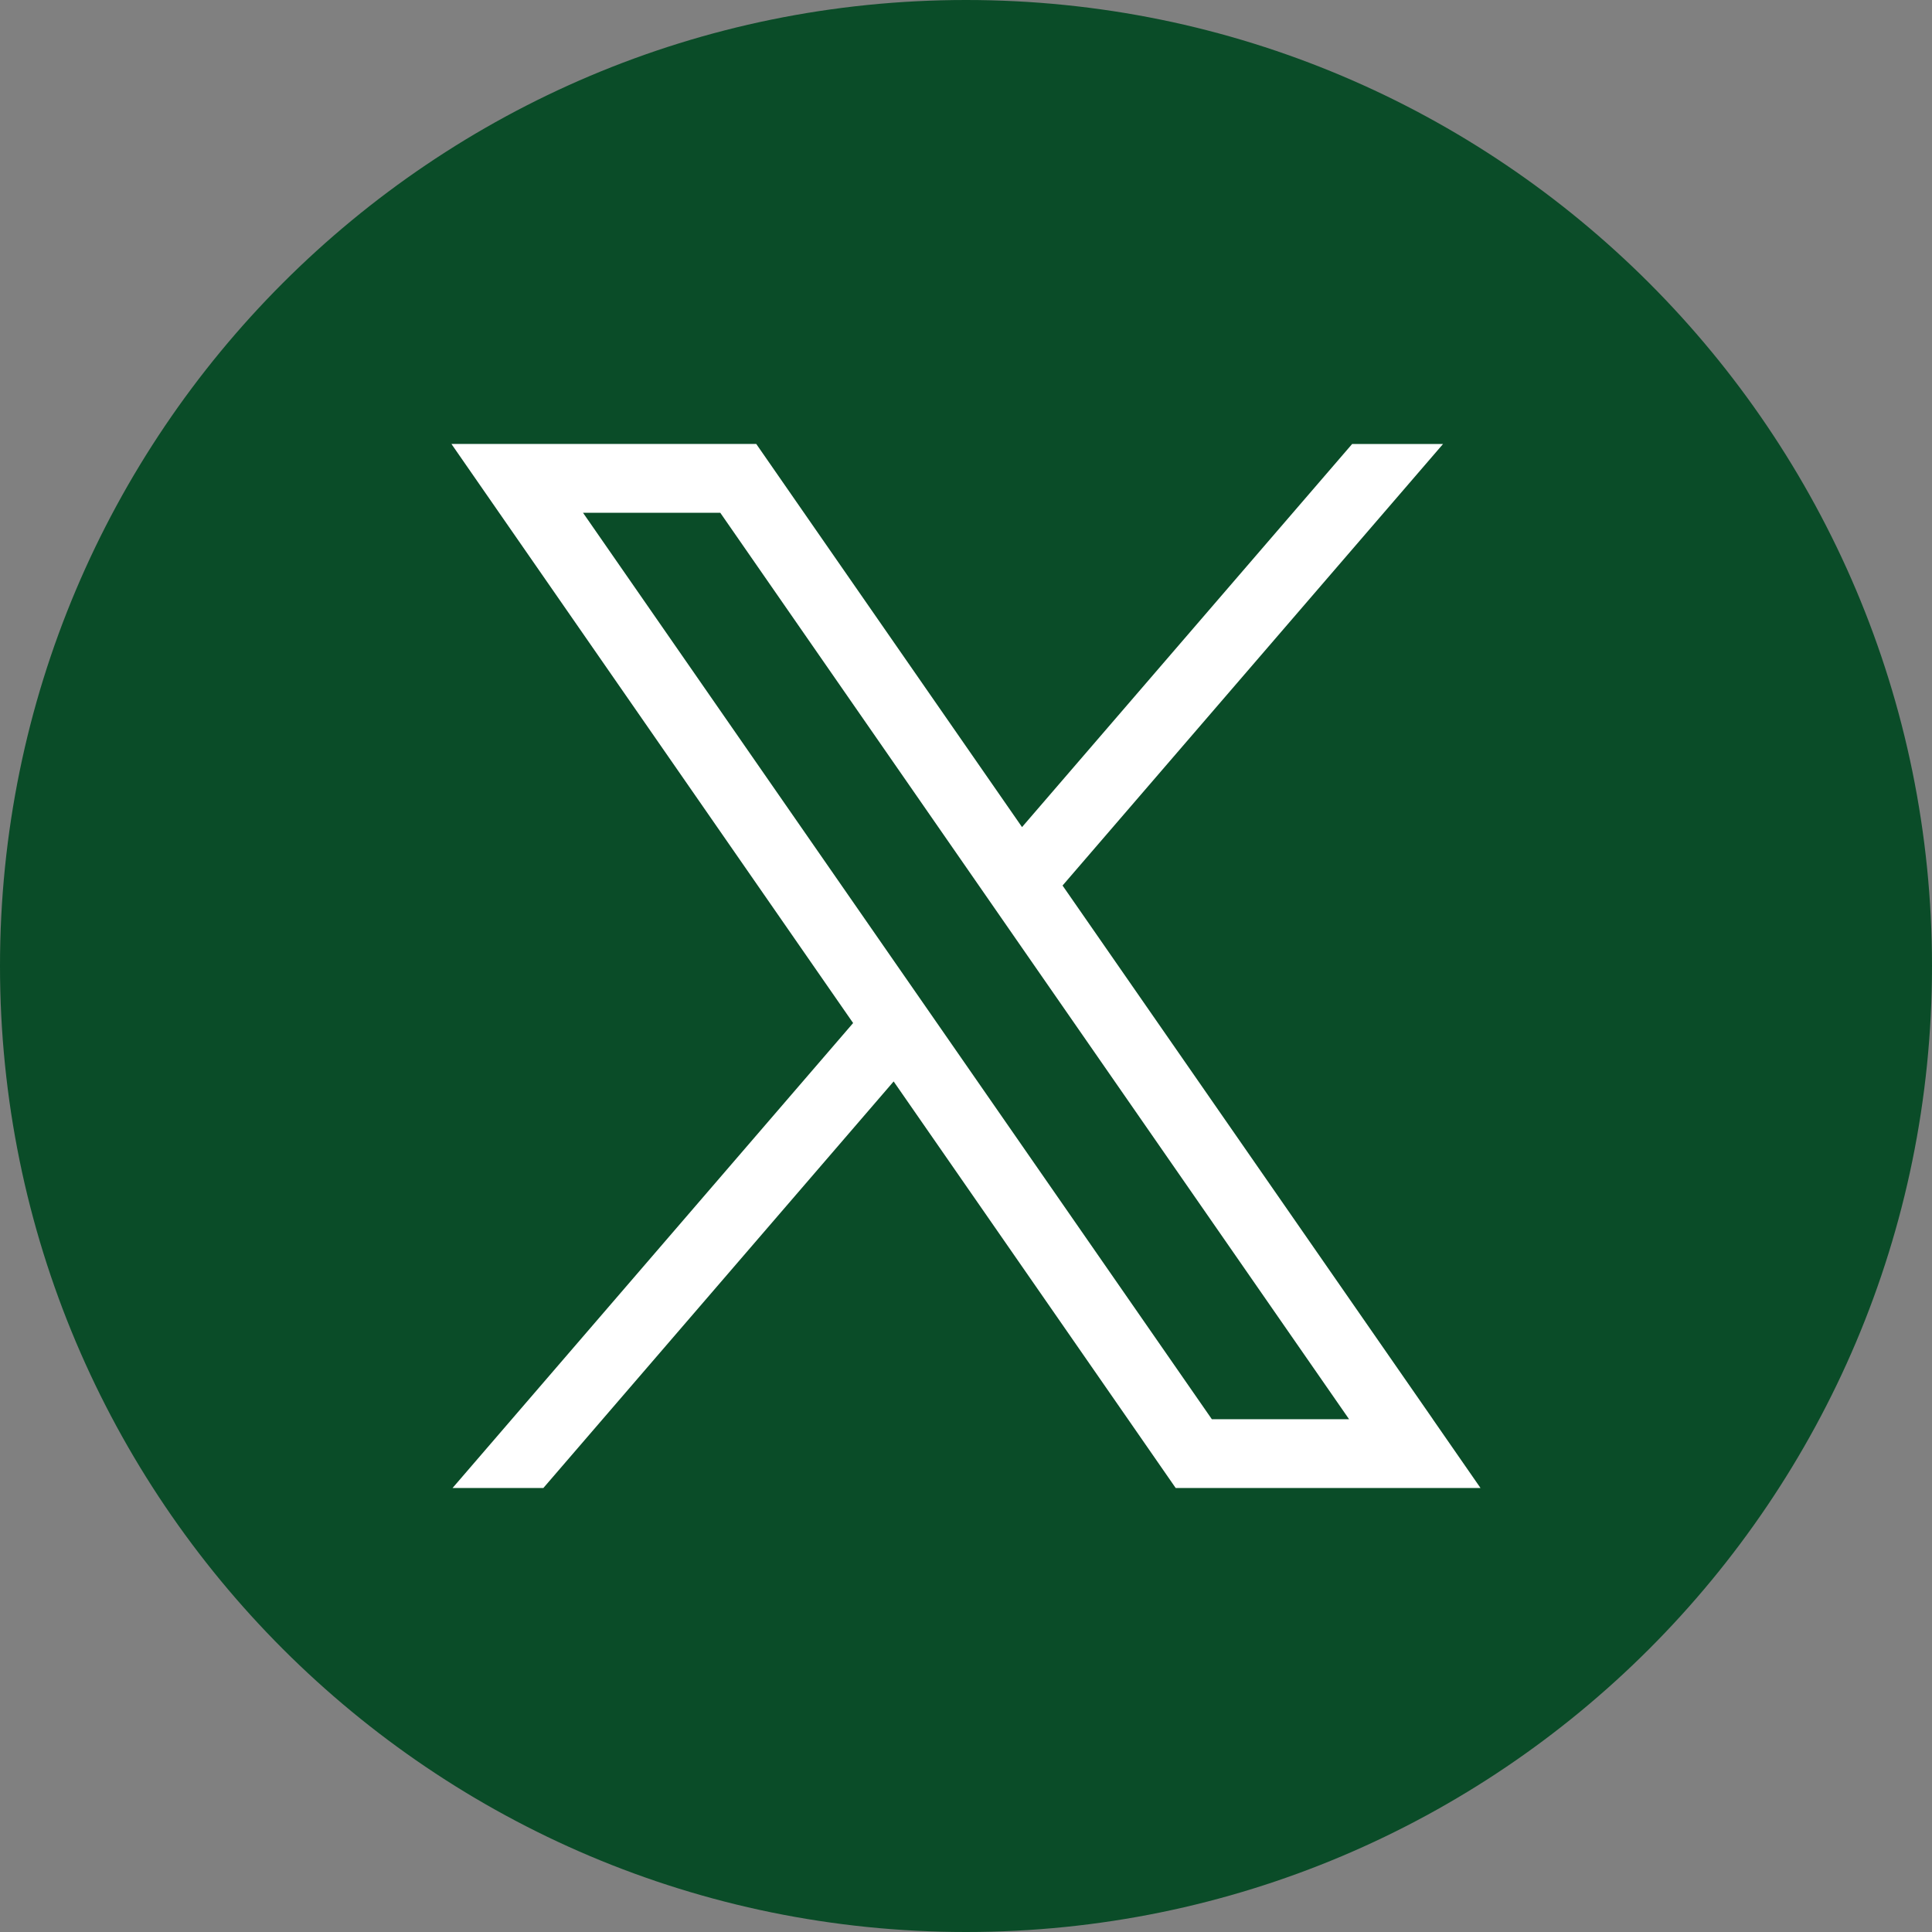
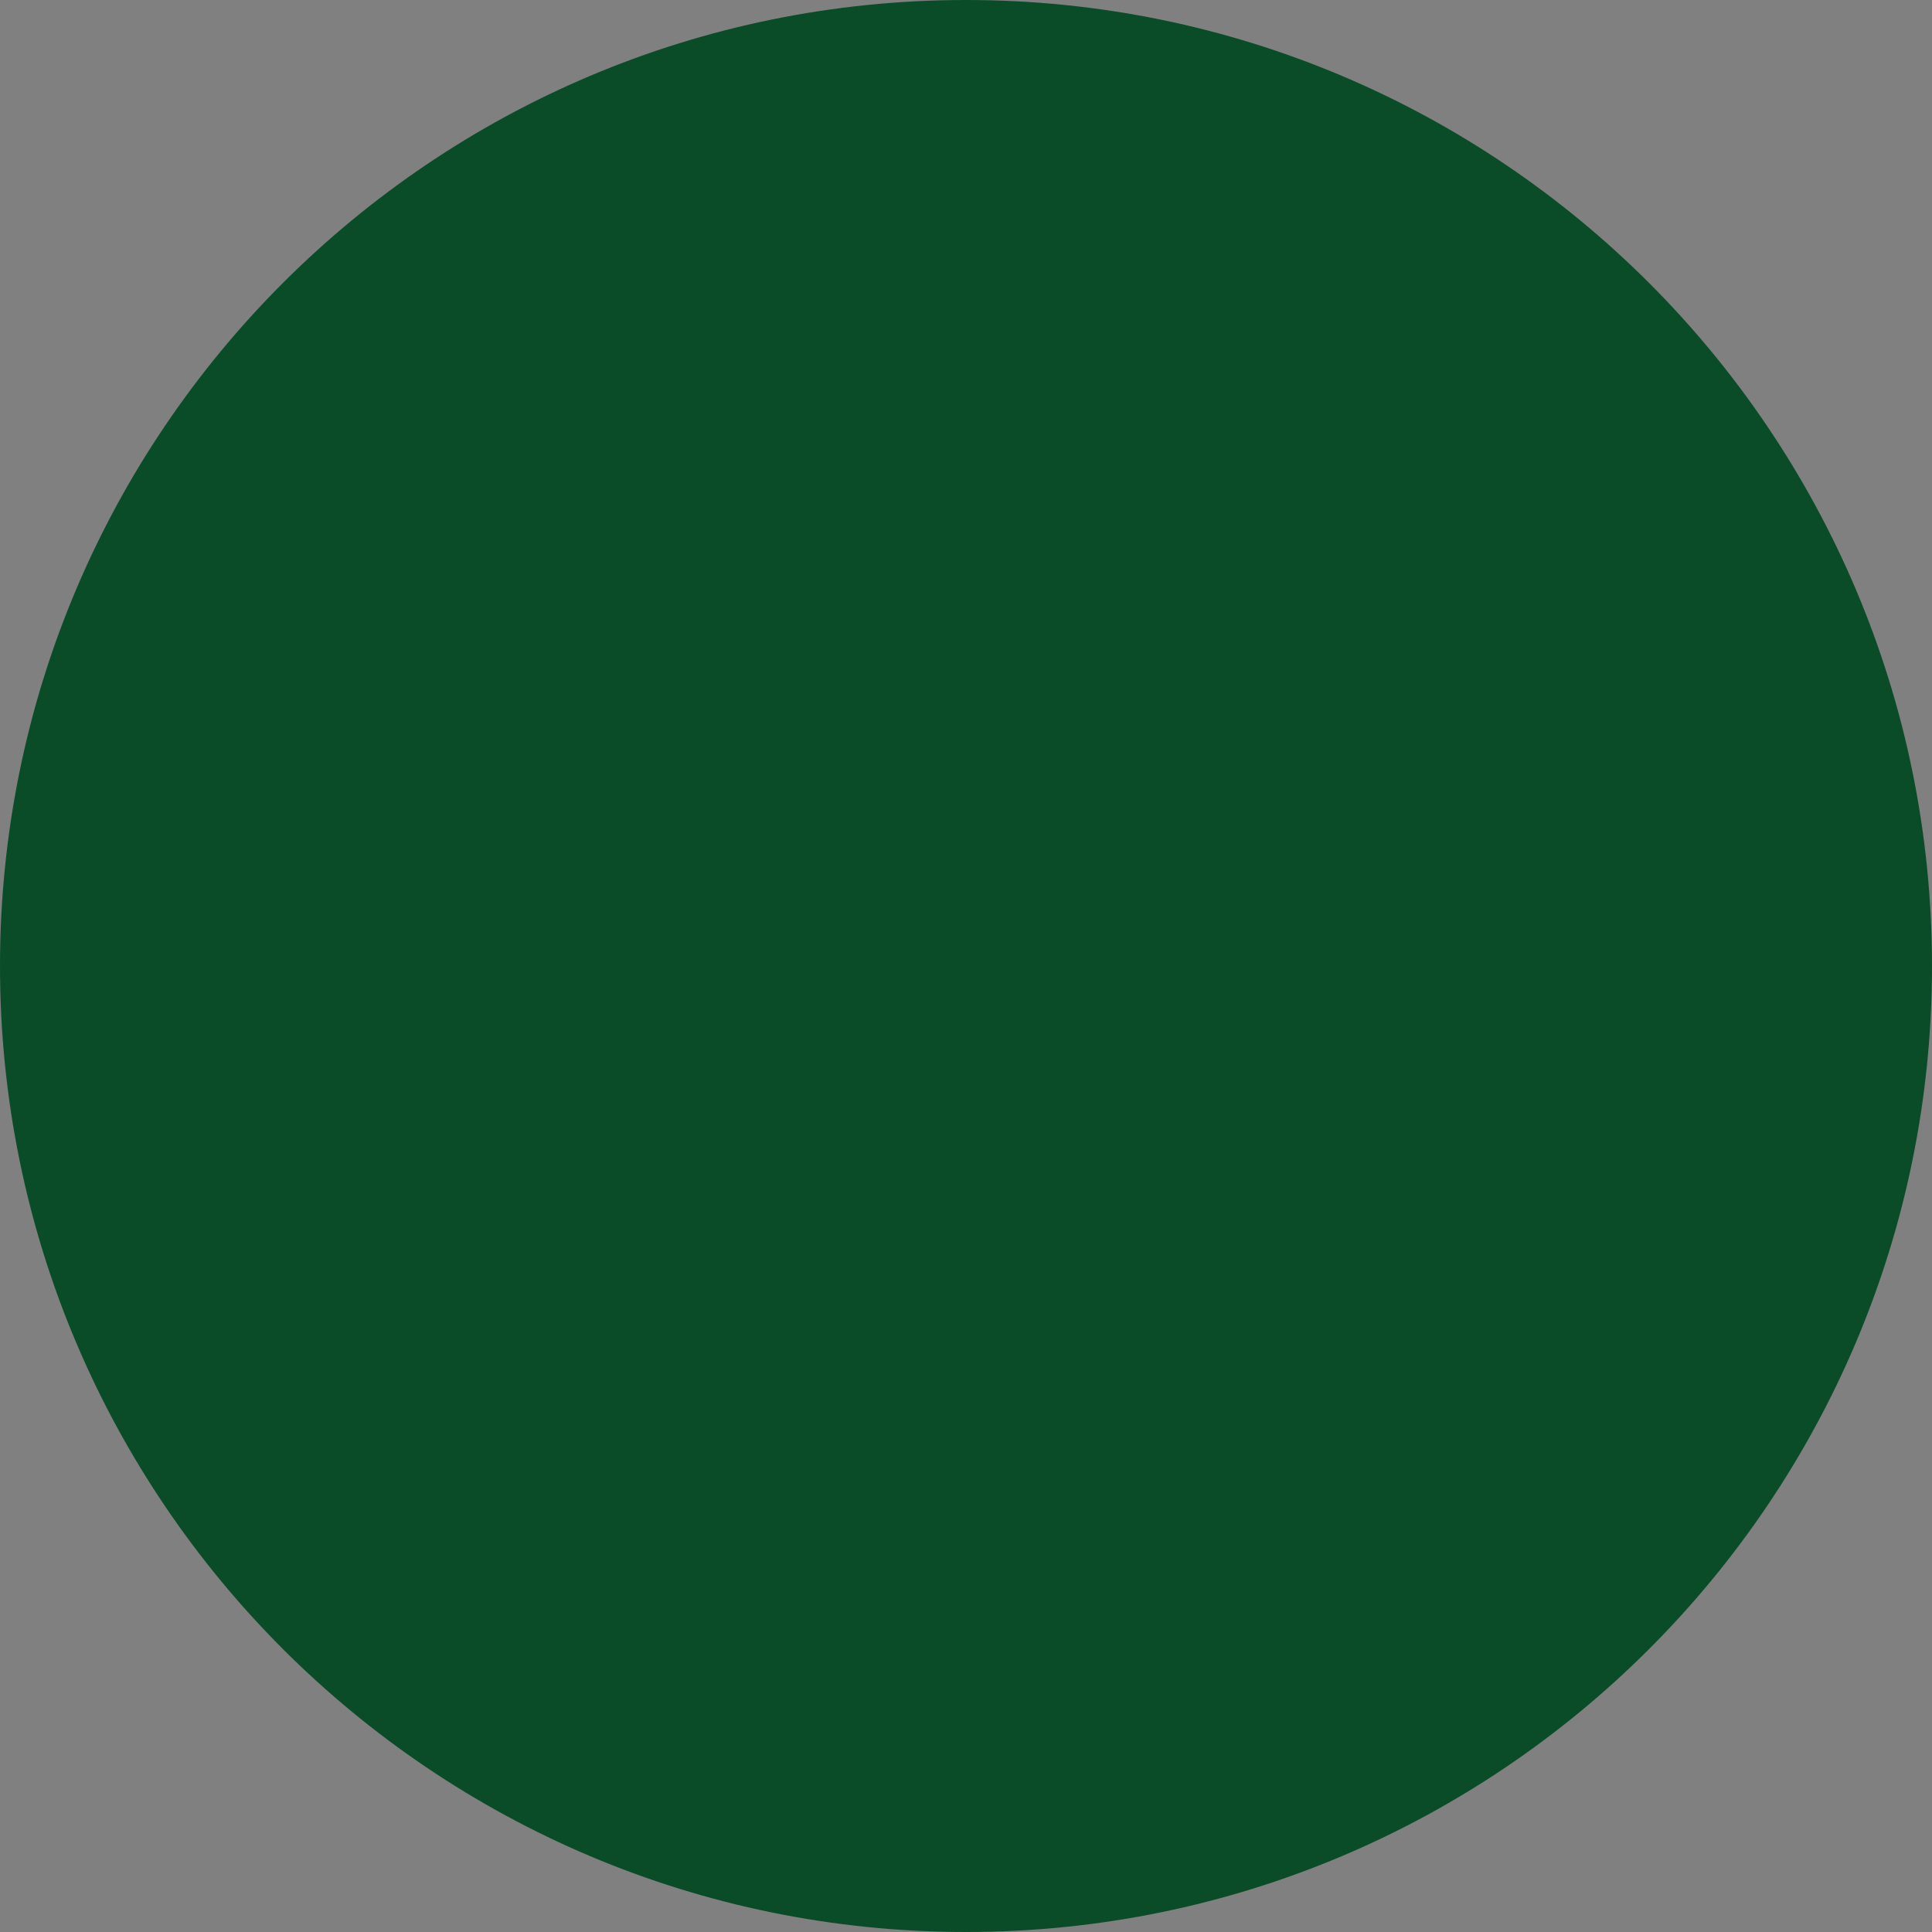
<svg xmlns="http://www.w3.org/2000/svg" width="40" height="40" viewBox="0 0 40 40" fill="none">
  <rect x="0" y="0" width="40" height="40" fill="#808080" stroke="none" />
  <path d="M20 40C31.046 40 40 31.046 40 20C40 8.954 31.046 0 20 0C8.954 0 0 8.954 0 20C0 31.046 8.954 40 20 40Z" fill="#0A4C28" />
-   <path d="M29.665 29.382L21.999 18.334L29.877 9.192H27.995L21.16 17.124L16.646 10.617L15.657 9.191H9.346L10.335 10.617L17.663 21.181L9.37 30.807H11.25L18.502 22.39L23.353 29.382L24.341 30.807H30.652L29.664 29.382L29.665 29.382ZM25.089 29.382L19.465 21.275L18.626 20.066L12.071 10.617H14.913L20.2 18.239L21.039 19.449L27.931 29.383H25.089V29.382Z" fill="white" />
</svg>